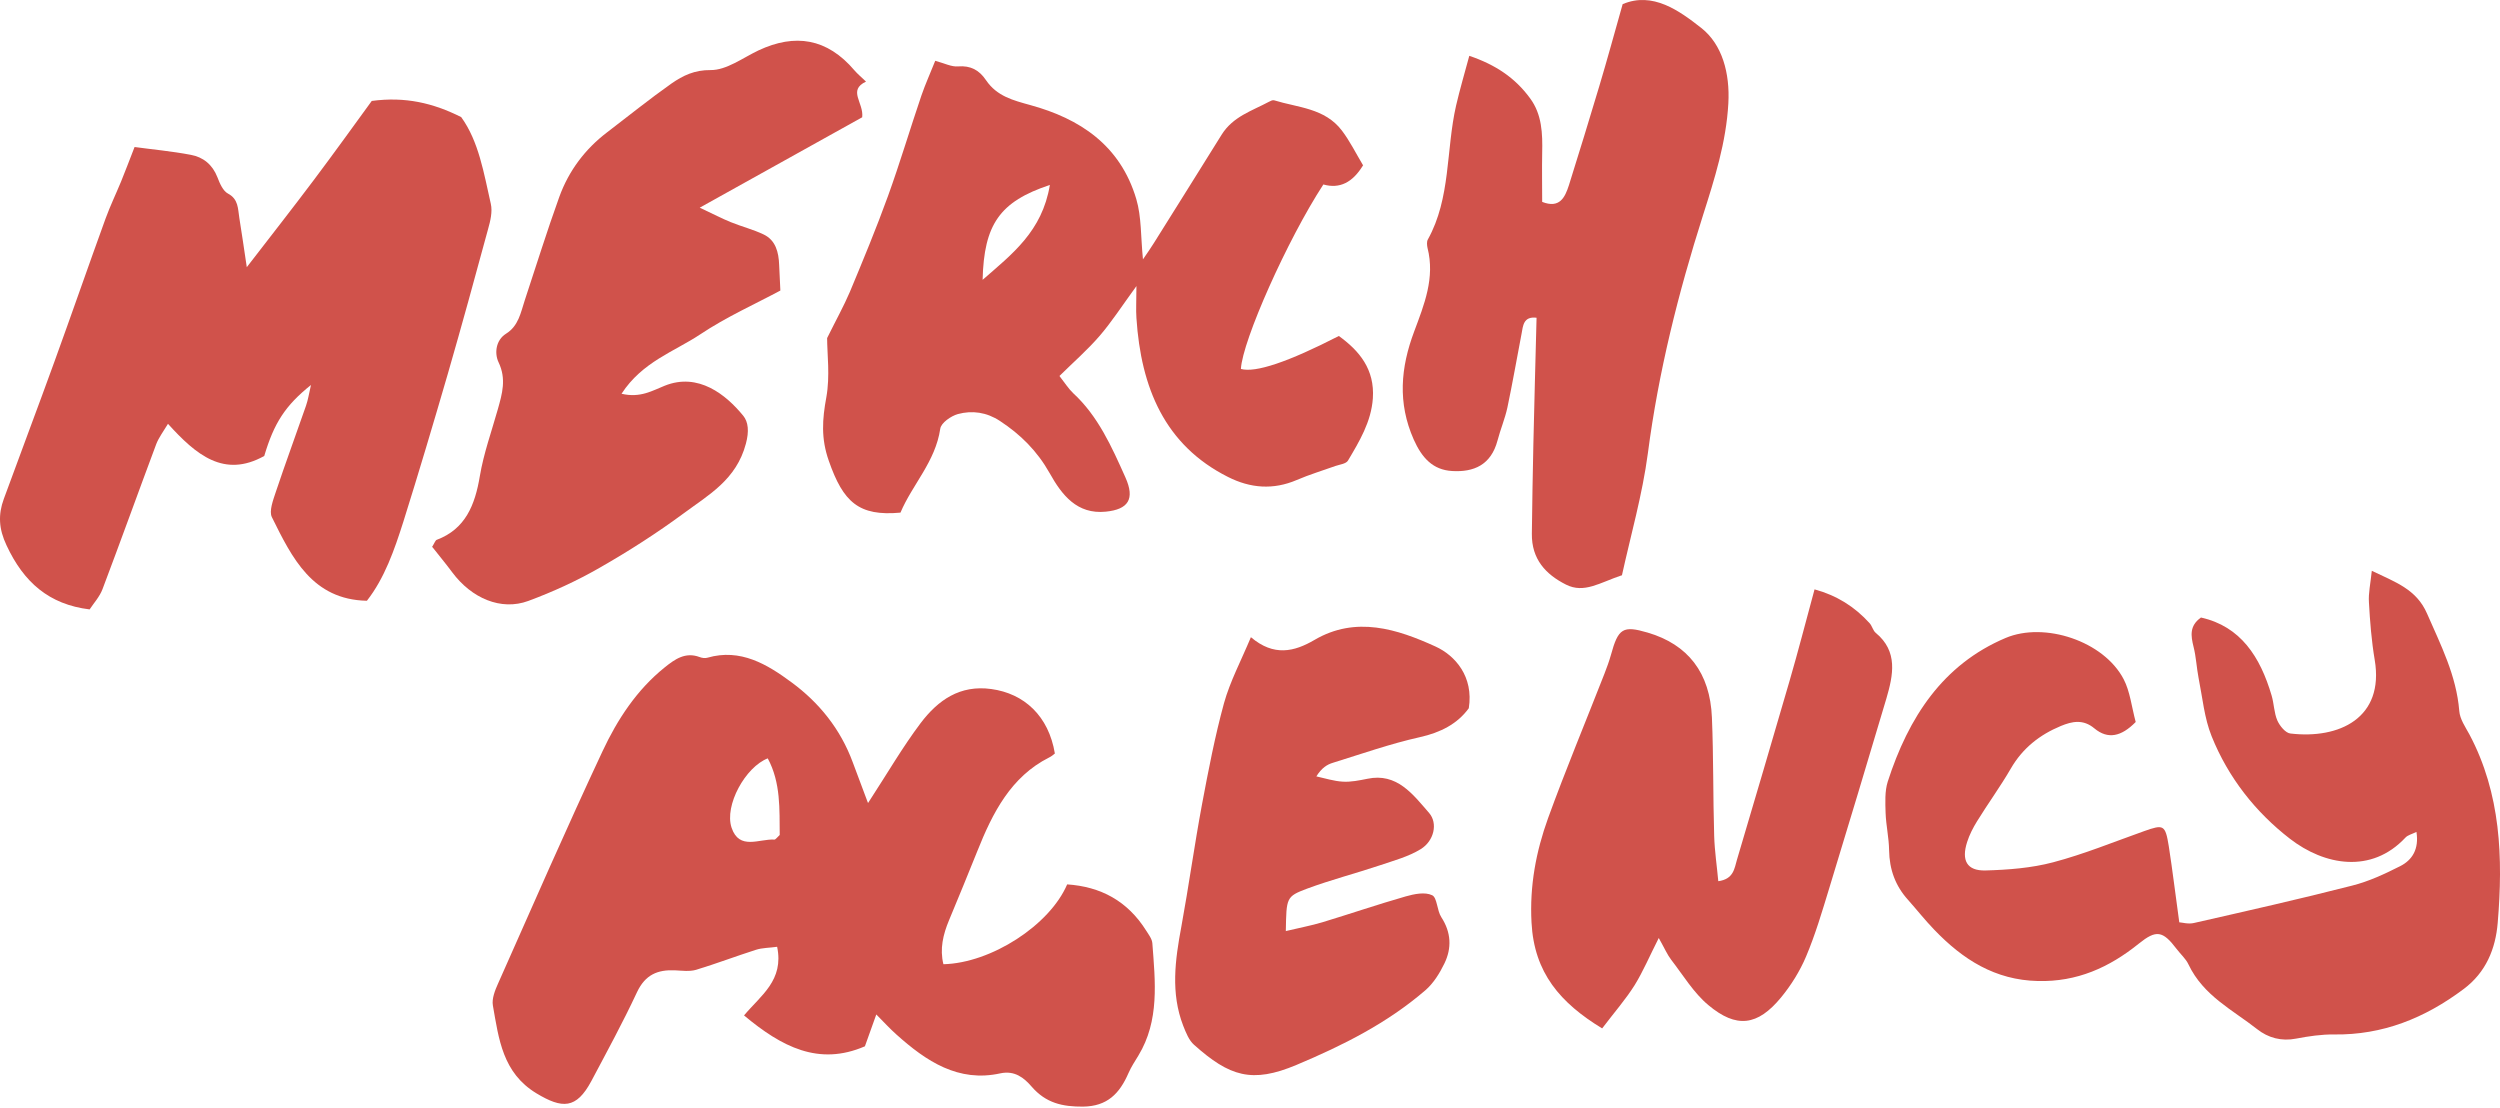
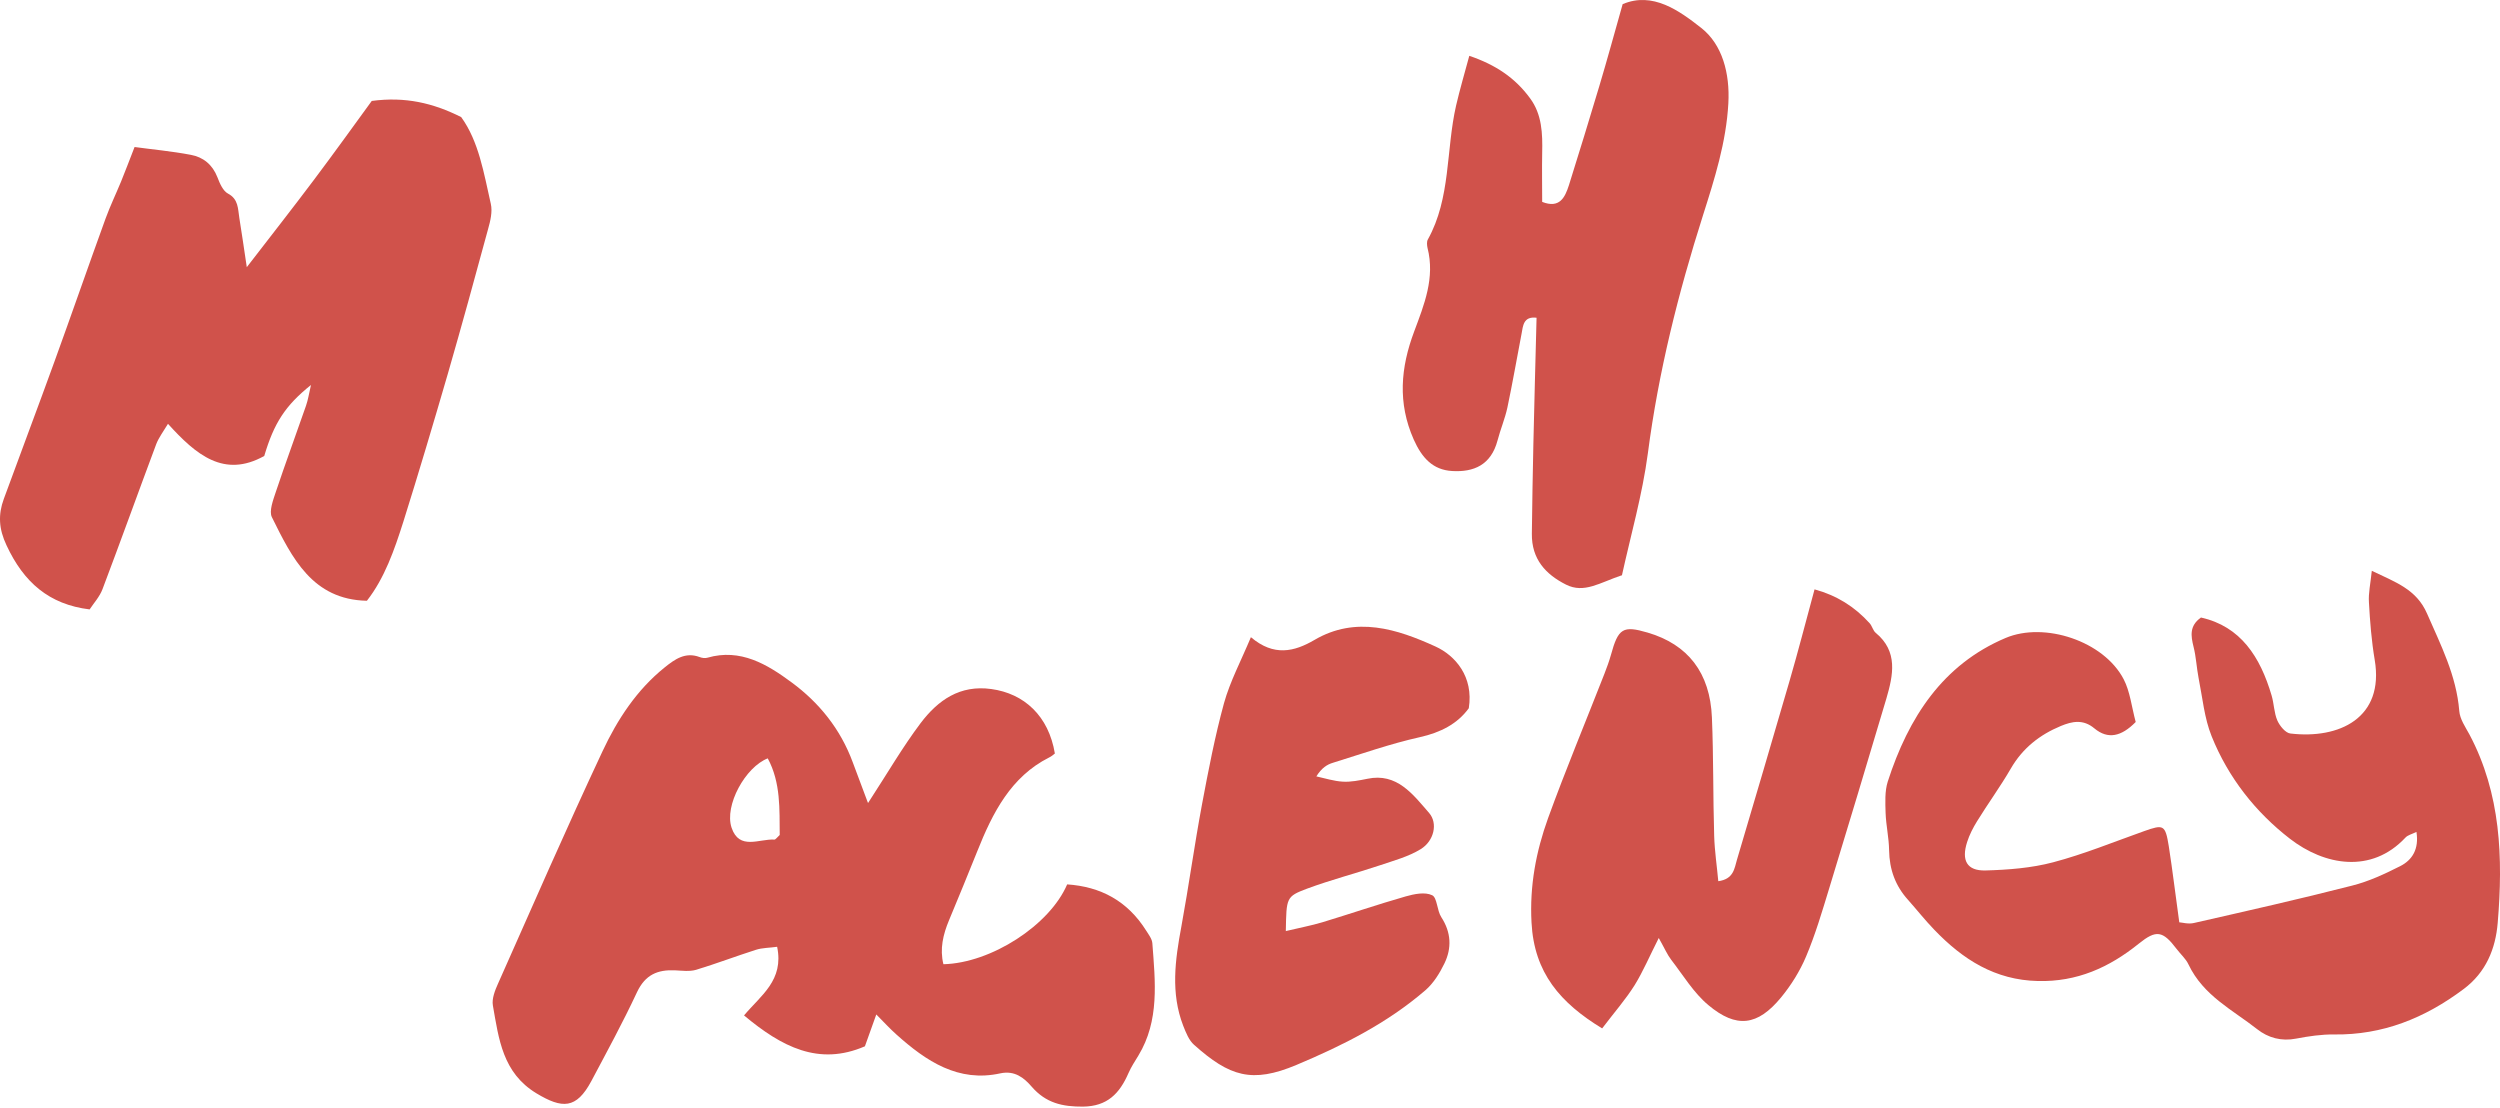
<svg xmlns="http://www.w3.org/2000/svg" width="1620" height="718" viewBox="0 0 1620 718" fill="none">
  <path d="M562.525 520.309C575.022 501.129 584.861 484.126 596.57 468.574C607.886 453.644 622.055 443.691 642.325 446.49C663.677 449.393 679.519 463.908 683.553 488.273C682.766 488.895 681.388 490.139 679.814 490.865C655.116 503.306 643.21 526.634 633.272 551.62C627.27 566.55 621.17 581.48 614.971 596.306C611.133 605.533 608.87 614.864 611.33 624.817C642.226 624.092 680.207 599.52 691.523 573.082C713.072 574.533 730.586 583.657 742.788 603.148C744.362 605.637 746.527 608.436 746.723 611.235C748.593 636.118 751.446 661.312 737.671 684.018C735.408 687.75 733.046 691.275 731.275 695.319C725.47 708.693 717.5 716.884 701.855 717.091C688.473 717.195 677.748 714.81 668.498 704.131C663.48 698.325 657.478 693.556 648.229 695.526C621.071 701.539 600.211 687.75 580.729 670.228C576.793 666.703 573.152 662.764 567.839 657.372L560.459 678.004C530.546 690.964 506.439 678.315 482.135 657.994C492.959 645.035 508.112 635.289 503.586 613.516C498.568 614.242 493.943 614.138 489.81 615.486C476.822 619.633 464.031 624.506 451.042 628.446C446.713 629.69 441.793 628.964 437.168 628.757C426.246 628.342 418.178 631.453 412.766 642.961C403.615 662.556 393.283 681.529 383.149 700.606C373.407 718.75 364.355 718.543 347.627 708.486C325.685 695.215 323.225 673.339 319.388 651.566C318.6 647.212 320.765 641.717 322.733 637.362C345.069 587.078 367.11 536.587 390.43 486.821C400.073 466.189 412.668 447.009 430.576 432.597C437.365 427.102 444.154 422.333 453.305 425.755C454.88 426.377 456.946 426.688 458.52 426.169C479.774 420.052 497.092 430.42 513.032 442.239C530.645 455.199 544.617 472.306 552.587 493.975C555.539 501.958 558.589 509.942 562.329 519.998L562.525 520.309ZM497.584 491.383C483.021 496.982 469.245 521.968 474.067 536.38C479.085 551.206 492.073 543.43 501.815 544.052C502.602 544.052 503.586 542.6 505.259 541.045C505.062 524.56 506.046 507.246 497.485 491.383H497.584Z" fill="#D0524B" />
-   <path d="M883.216 107.2C876.525 118.19 868.161 122.544 857.534 119.537C834.214 155.307 805.089 220.728 804.105 239.079C813.551 241.705 834.706 234.586 867.571 217.721C880.952 227.363 890.891 239.39 889.611 258.156C888.529 273.396 880.854 286.045 873.474 298.487C872.195 300.56 868.259 300.975 865.504 301.908C857.14 304.915 848.482 307.507 840.315 311.032C825.063 317.563 810.304 316.423 795.741 309.062C754.71 288.43 739.36 251.209 736.408 206.109C736.015 200.718 736.408 195.326 736.408 185.373C726.765 198.644 720.271 208.701 712.596 217.617C704.724 226.741 695.672 234.621 686.521 243.641C690.162 248.306 692.425 251.935 695.377 254.734C711.514 269.56 720.369 289.467 729.225 309.269C735.621 323.473 731.095 330.108 716.532 331.56C697.935 333.426 688.095 320.777 680.224 306.677C672.057 292.162 661.233 281.483 647.95 272.774C639.291 267.072 629.943 265.828 620.694 268.316C616.266 269.56 609.772 274.018 609.28 277.855C606.131 299.212 591.273 313.831 583.5 332.182C556.539 334.67 546.404 325.443 537.057 298.59C531.94 284.075 532.826 271.738 535.482 257.326C537.942 243.641 535.974 229.126 535.974 219.069C541.878 207.146 546.798 198.333 550.734 189.106C559.294 168.577 567.855 147.945 575.431 127.002C583.205 105.541 589.699 83.561 597.079 61.892C599.637 54.427 602.884 47.377 606.033 39.394C612.133 41.053 616.66 43.438 620.891 43.023C628.959 42.401 634.568 45.407 638.996 52.043C646.08 62.411 656.51 65.003 667.727 68.113C699.411 76.822 725.88 93.825 736.31 128.972C739.754 140.584 739.163 153.44 740.639 168.059C743.591 163.705 745.756 160.698 747.724 157.484C762.385 134.053 777.046 110.725 791.609 87.293C798.988 75.474 811.288 71.845 822.308 65.936C823.292 65.417 824.67 64.692 825.654 65.003C841.004 69.772 858.42 69.979 869.538 84.598C874.655 91.337 878.493 99.113 883.314 107.2H883.216ZM680.322 119.848C647.753 130.631 637.618 145.457 636.732 181.33C655.821 164.638 675.304 150.019 680.322 119.848Z" fill="#D0524B" />
  <path d="M201.541 249.437C184.814 262.811 177.532 274.216 171.235 295.47C145.16 309.985 127.055 294.744 108.852 274.631C105.801 279.711 102.948 283.443 101.275 287.694C89.566 319.005 78.25 350.523 66.443 381.73C64.573 386.707 60.736 390.854 58.079 394.898C31.709 391.684 15.375 377.272 4.256 353.426C-0.86 342.644 -1.254 333.416 2.485 323.256C13.309 293.604 24.526 264.055 35.251 234.403C46.468 203.507 57.194 172.507 68.411 141.611C71.363 133.524 75.102 125.748 78.447 117.661C81.202 110.922 83.76 104.08 87.204 95.267C98.52 96.822 111.213 97.963 123.71 100.347C131.581 101.799 137.682 106.568 140.929 114.966C142.405 118.906 144.57 123.778 147.718 125.437C154.606 129.066 154.114 135.287 155.098 141.3C156.574 150.32 157.853 159.34 159.919 173.129C176.155 152.083 189.832 134.665 203.214 116.832C216.399 99.31 229.191 81.478 240.9 65.407C262.645 62.504 280.652 66.755 298.855 75.879C310.269 91.638 313.516 112.166 318.043 132.073C319.223 137.153 317.747 143.27 316.271 148.454C307.809 179.661 299.249 210.868 290.295 241.868C280.947 274.009 271.403 306.149 261.366 338.082C255.561 356.329 249.263 374.577 237.751 389.299C202.427 388.573 189.242 361.513 176.155 335.075C174.285 331.239 176.942 324.189 178.615 319.109C184.912 300.239 191.8 281.681 198.294 262.915C199.672 258.975 200.262 254.828 201.541 249.333V249.437Z" fill="#D0524B" />
  <path d="M1383.73 468.055C1374.68 477.179 1366.02 479.356 1357.16 471.995C1349.88 465.878 1342.7 467.433 1335.42 470.44C1321.94 476.039 1310.72 484.644 1302.95 498.122C1296.16 509.838 1288.19 520.724 1281.1 532.232C1278.55 536.38 1276.18 540.941 1274.71 545.607C1270.87 557.53 1274.51 564.373 1286.61 564.062C1301.27 563.647 1316.33 562.506 1330.4 558.774C1350.47 553.486 1369.86 545.503 1389.44 538.557C1402.03 534.099 1403.12 534.41 1405.38 548.406C1407.84 564.165 1409.71 580.028 1412.17 597.653C1414.04 597.757 1418.07 599.001 1421.81 598.068C1455.95 590.292 1490.1 582.62 1524.04 573.911C1534.87 571.215 1545.3 566.343 1555.33 561.262C1563.11 557.323 1567.63 550.272 1565.86 539.075C1562.71 540.63 1560.16 541.149 1558.68 542.808C1536.64 566.343 1506.33 560.848 1483.9 543.533C1461.76 526.426 1443.95 504.032 1433.13 477.075C1428.4 465.36 1427.22 451.985 1424.66 439.233C1423.38 432.597 1423.09 425.651 1421.42 419.119C1419.65 411.965 1418.66 405.537 1426.24 400.146C1452.02 405.952 1464.61 425.651 1471.99 450.637C1473.57 455.925 1473.57 461.938 1475.73 466.915C1477.31 470.44 1481.05 475.002 1484.19 475.313C1515.68 479.045 1545.2 465.36 1538.8 427.517C1536.74 415.283 1535.75 402.738 1535.07 390.296C1534.67 384.387 1536.05 378.373 1536.93 369.872C1552.38 377.337 1565.86 381.795 1572.75 397.658C1581.61 417.979 1591.74 437.678 1593.61 460.694C1594 465.982 1597.55 471.062 1600.2 475.935C1620.57 514.296 1622.05 555.975 1618.51 598.068C1617.13 614.76 1610.93 630.105 1596.46 640.887C1571.18 659.861 1543.82 670.747 1512.53 670.332C1504.37 670.228 1496 671.473 1487.83 673.028C1478.39 674.894 1469.73 672.509 1462.65 666.911C1446.7 654.366 1427.81 645.242 1418.17 625.025C1416.4 621.189 1412.95 618.286 1410.4 614.864C1401.44 603.045 1397.21 602.423 1385.99 611.443C1366.71 626.995 1345.85 636.326 1320.56 635.703C1292.81 635.081 1271.95 621.811 1253.36 602.423C1247.45 596.306 1242.14 589.567 1236.43 583.138C1228.26 574.118 1224.33 563.543 1224.13 550.894C1224.03 542.911 1222.16 534.928 1221.87 526.841C1221.67 520.102 1221.28 512.741 1223.25 506.52C1236.73 464.738 1258.96 430.627 1299.6 413.417C1324.79 402.738 1363.26 415.387 1376.15 440.166C1380.29 448.149 1381.27 457.895 1383.93 467.848L1383.73 468.055Z" fill="#D0524B" />
-   <path d="M279.956 354.471C281.629 351.775 282.121 350.116 283.006 349.805C301.505 342.858 307.802 327.41 310.951 308.437C313.411 293.819 318.527 279.615 322.561 265.307C325.415 255.146 328.268 245.608 323.053 234.722C320.298 228.916 321.282 220.414 327.875 216.267C336.042 211.187 337.419 202.582 340.076 194.495C347.456 172.204 354.442 149.705 362.412 127.622C368.611 110.515 379.238 96.518 393.407 85.736C407.281 75.161 420.86 64.171 435.127 54.114C442.605 48.93 450.083 45.301 460.513 45.405C470.747 45.509 481.275 37.525 491.508 32.653C515.222 21.559 535.983 24.773 553.695 45.612C555.663 47.893 558.024 49.863 561.173 52.87C549.169 58.572 559.795 66.452 558.713 75.99C525.455 94.445 491.41 113.418 453.429 134.568C462.481 138.819 467.795 141.619 473.403 143.899C480.488 146.802 488.064 148.669 494.952 151.986C502.627 155.719 504.595 163.391 504.89 171.685C505.087 176.662 505.382 181.535 505.677 188.274C489.442 196.983 470.648 205.381 453.724 216.682C436.898 227.879 416.235 234.411 402.755 255.147C414.956 258.05 422.827 253.073 430.699 249.963C452.543 241.15 470.55 255.872 481.57 269.35C484.916 273.394 485.506 279.511 483.341 287.494C477.142 310.925 459.136 320.671 443.097 332.594C425.681 345.45 407.379 357.166 388.684 367.845C373.924 376.347 358.279 383.5 342.339 389.41C324.628 395.942 305.539 387.648 293.043 370.852C288.812 365.149 284.285 359.758 280.251 354.574L279.956 354.471Z" fill="#D0524B" />
  <path d="M1050.79 372.819C1036.62 377.588 1026.49 384.742 1014.78 378.832C1001.6 372.196 992.445 362.347 992.642 345.862C992.838 326.474 993.232 307.19 993.625 287.802C994.216 260.535 995.003 233.371 995.692 205.896C987.131 204.86 986.935 211.08 985.951 216.368C982.9 232.231 980.145 248.197 976.8 264.06C975.225 271.317 972.273 278.264 970.404 285.418C966.173 301.384 954.956 306.05 940.983 305.22C928.487 304.495 921.402 296.719 916.089 284.796C905.561 261.053 907.627 238.14 916.384 214.813C922.878 197.395 929.963 180.08 925.043 160.692C924.65 158.93 924.453 156.545 925.24 155.198C940.196 128.345 936.949 97.241 943.542 68.419C946.002 57.843 949.052 47.475 952.102 36.175C969.223 41.981 981.818 50.482 991.461 63.649C999.234 74.121 999.628 86.562 999.332 99.211C999.136 109.683 999.332 120.154 999.332 130.833C1010.65 135.291 1014.09 127.93 1016.65 120.051C1023.34 98.693 1029.93 77.335 1036.33 55.873C1041.45 38.767 1046.17 21.452 1051.48 2.686C1070.97 -5.608 1088.18 6.937 1102.45 18.134C1116.03 28.813 1121.05 47.475 1119.97 66.967C1118.59 92.265 1111.01 116.007 1103.53 139.542C1087.5 189.93 1074.7 240.94 1067.82 293.712C1064.27 320.565 1056.7 346.899 1050.99 372.922L1050.79 372.819Z" fill="#D0524B" />
  <path d="M1038.18 666.398C1011.12 649.913 994.096 630.422 992.423 597.763C991.144 573.917 995.375 551.73 1003.15 530.165C1014.56 498.75 1027.45 467.854 1039.65 436.647C1041.23 432.603 1042.7 428.56 1043.88 424.413C1048.61 407.098 1051.66 405.232 1067.6 409.898C1093.77 417.57 1108.14 435.921 1109.32 464.951C1110.4 490.559 1110.01 516.168 1110.79 541.777C1111.09 551.522 1112.57 561.268 1113.45 571.014C1123.39 569.666 1123.88 562.823 1125.55 557.121C1136.97 518.449 1148.48 479.777 1159.7 441.001C1165.21 422.028 1170.13 402.951 1175.83 381.905C1190.2 385.844 1201.81 393.102 1211.55 403.884C1213.13 405.647 1213.72 408.654 1215.49 410.105C1230.05 422.132 1226.8 437.476 1222.38 452.613C1210.17 493.774 1197.78 534.727 1185.28 575.783C1180.75 590.609 1176.33 605.643 1170.32 619.847C1166.29 629.385 1160.58 638.509 1154.09 646.388C1138.94 664.739 1125.26 666.606 1106.96 651.261C1097.51 643.382 1090.62 631.873 1082.85 621.816C1080.39 618.602 1078.72 614.663 1074.88 607.82C1068.88 619.639 1064.74 629.489 1059.23 638.405C1053.43 647.632 1046.15 655.927 1038.28 666.295L1038.18 666.398Z" fill="#D0524B" />
  <path d="M833.114 603.354C842.167 601.177 849.547 599.829 856.828 597.652C874.933 592.157 892.841 586.04 910.946 580.856C916.456 579.301 923.344 577.849 928.067 580.13C931.314 581.685 931.117 589.979 933.971 594.334C940.367 604.183 940.859 614.344 935.939 624.401C932.889 630.725 928.854 637.153 923.738 641.611C898.745 663.176 870.013 677.484 840.199 690.029C811.172 702.263 796.708 697.494 773.781 677.069C770.436 674.166 768.468 669.086 766.697 664.628C758.53 643.478 761.482 622.016 765.516 600.451C770.337 574.117 773.978 547.575 778.898 521.241C783.031 499.261 787.262 477.177 793.165 455.612C797.101 441.512 804.088 428.448 810.582 412.897C825.44 425.545 838.723 422.331 851.81 414.659C878.672 398.9 905.534 407.713 930.133 418.91C942.925 424.716 955.028 438.402 951.781 458.93C944.401 469.09 933.479 474.689 919.998 477.696C901.008 481.947 882.411 488.478 863.716 494.284C859.977 495.425 856.533 497.498 852.991 503.097C858.698 504.341 864.405 506.207 870.21 506.518C875.425 506.829 880.837 505.689 886.052 504.652C905.141 500.609 915.472 514.605 926.099 526.839C931.806 533.475 929.346 544.879 920.589 550.271C912.619 555.144 903.271 557.632 894.416 560.638C878.672 565.926 862.535 570.073 846.89 575.879C833.41 580.959 833.606 581.685 833.213 603.25L833.114 603.354Z" fill="#D0524B" />
</svg>